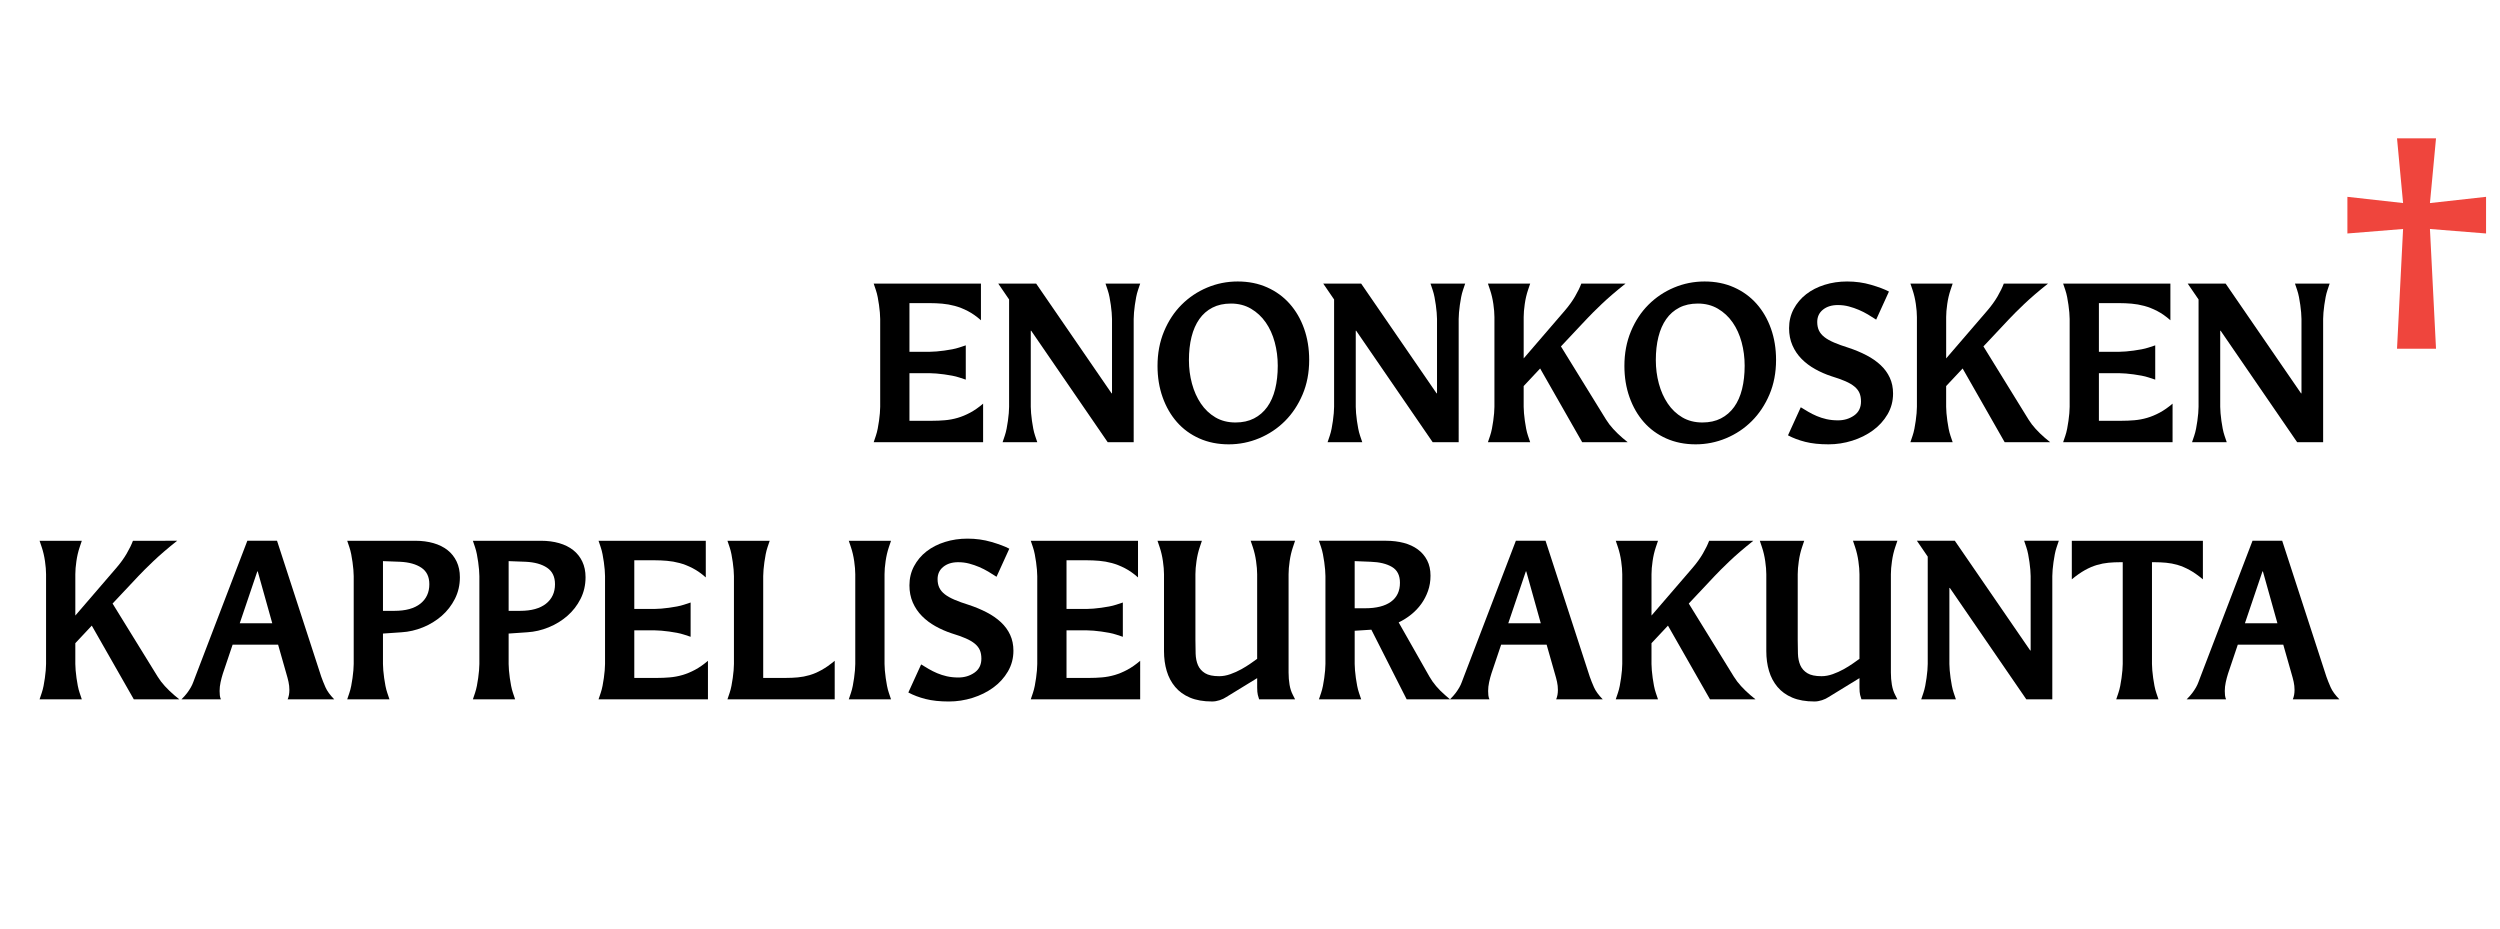
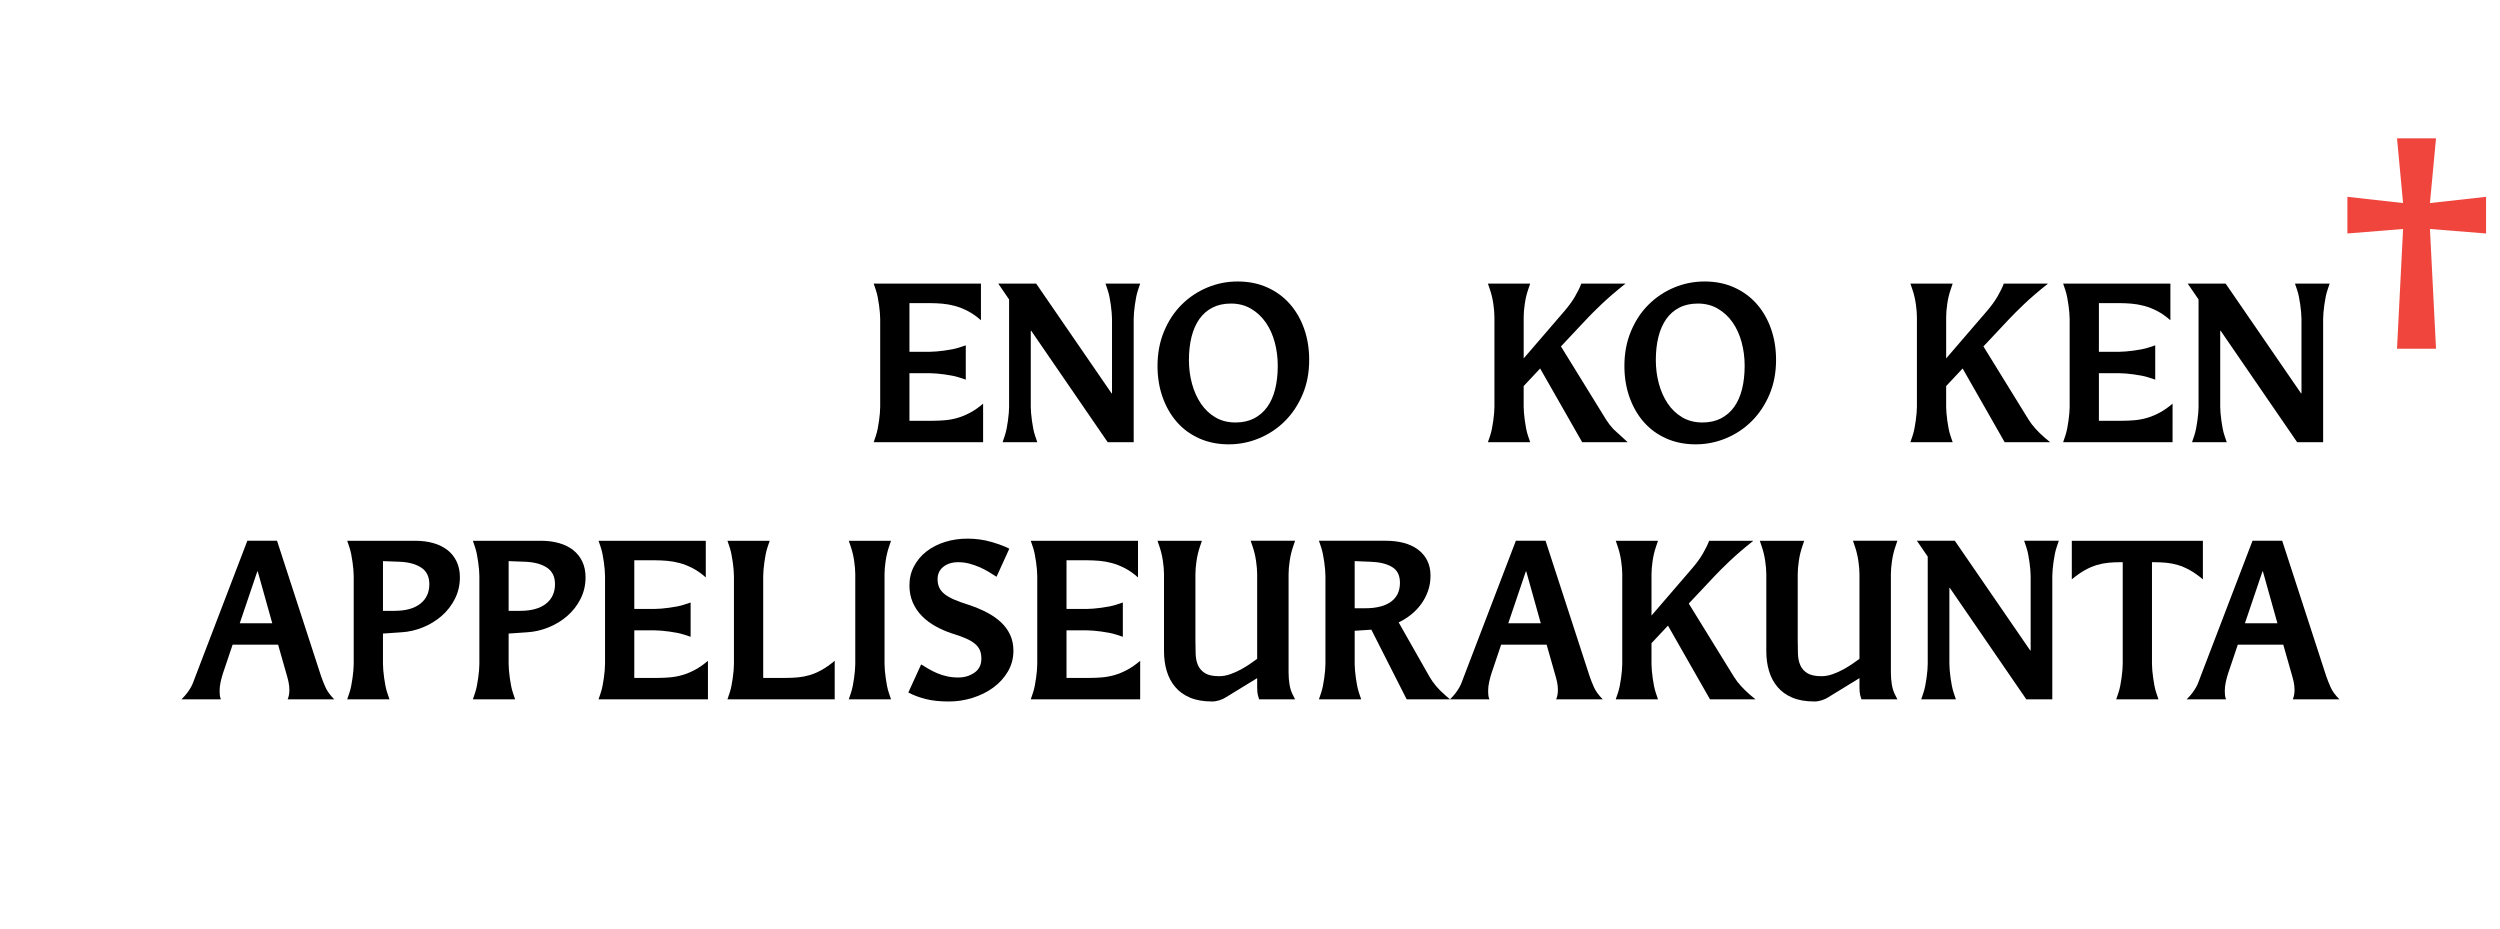
<svg xmlns="http://www.w3.org/2000/svg" version="1.1" id="Layer_2" x="0px" y="0px" width="350px" height="130px" viewBox="0 0 350 130" enable-background="new 0 0 350 130" xml:space="preserve">
  <g>
    <path d="M137.636,61.907h-15.318l0.303-0.9c0.101-0.3,0.187-0.63,0.258-0.989c0.071-0.36,0.131-0.725,0.182-1.096   c0.05-0.369,0.091-0.725,0.121-1.064s0.045-0.64,0.045-0.9v-12.3c0-0.26-0.015-0.56-0.045-0.9c-0.03-0.34-0.071-0.695-0.121-1.065   c-0.051-0.37-0.111-0.735-0.182-1.095c-0.071-0.36-0.157-0.69-0.258-0.99l-0.303-0.9h15.014v5.13   c-0.606-0.54-1.218-0.97-1.835-1.29c-0.617-0.32-1.224-0.56-1.82-0.72c-0.597-0.16-1.188-0.265-1.774-0.315   c-0.587-0.05-1.153-0.075-1.699-0.075h-2.881v6.81h2.881c0.263,0,0.566-0.015,0.91-0.045c0.343-0.03,0.702-0.07,1.077-0.12   c0.374-0.049,0.743-0.109,1.107-0.18c0.364-0.07,0.698-0.155,1.001-0.255l0.91-0.3v4.8l-0.91-0.3   c-0.303-0.1-0.637-0.185-1.001-0.255c-0.364-0.07-0.733-0.13-1.107-0.18c-0.375-0.05-0.733-0.09-1.077-0.12   c-0.344-0.03-0.647-0.045-0.91-0.045h-2.881v6.66h3.185c0.586,0,1.178-0.024,1.774-0.075c0.596-0.05,1.188-0.159,1.774-0.33   c0.586-0.169,1.178-0.415,1.774-0.734c0.596-0.32,1.198-0.74,1.805-1.261V61.907z" />
    <path d="M158.716,61.907h-3.64l-10.707-15.6h-0.061v10.65c0,0.261,0.015,0.561,0.046,0.9c0.03,0.34,0.07,0.695,0.121,1.064   c0.05,0.371,0.111,0.735,0.182,1.096c0.07,0.359,0.156,0.689,0.258,0.989l0.303,0.9h-4.853l0.303-0.9   c0.101-0.3,0.187-0.63,0.258-0.989c0.071-0.36,0.131-0.725,0.182-1.096c0.05-0.369,0.091-0.725,0.121-1.064s0.045-0.64,0.045-0.9   v-15.03l-1.517-2.22h5.308l10.556,15.36h0.061v-10.41c0-0.26-0.015-0.56-0.046-0.9c-0.03-0.34-0.071-0.695-0.121-1.065   c-0.051-0.37-0.111-0.735-0.182-1.095s-0.157-0.69-0.258-0.99l-0.303-0.9h4.853l-0.303,0.9c-0.102,0.3-0.187,0.63-0.258,0.99   c-0.071,0.36-0.132,0.725-0.182,1.095s-0.091,0.725-0.121,1.065c-0.03,0.34-0.045,0.64-0.045,0.9V61.907z" />
    <path d="M172.032,62.207c-1.517,0-2.892-0.275-4.125-0.825c-1.234-0.55-2.28-1.314-3.14-2.295c-0.859-0.979-1.527-2.14-2.002-3.479   s-0.712-2.8-0.712-4.38c0-1.759,0.303-3.37,0.91-4.83c0.607-1.46,1.426-2.705,2.457-3.735c1.031-1.03,2.224-1.83,3.579-2.4   c1.354-0.57,2.78-0.855,4.277-0.855c1.517,0,2.892,0.275,4.125,0.825c1.233,0.55,2.285,1.315,3.154,2.295s1.543,2.14,2.018,3.48   s0.713,2.8,0.713,4.38c0,1.78-0.309,3.395-0.926,4.845c-0.616,1.45-1.439,2.69-2.471,3.72c-1.031,1.03-2.23,1.83-3.596,2.4   C174.929,61.922,173.508,62.207,172.032,62.207z M172.972,59.147c0.991,0,1.855-0.19,2.593-0.57s1.354-0.915,1.851-1.604   c0.495-0.69,0.864-1.525,1.107-2.505c0.242-0.98,0.363-2.07,0.363-3.27c0-1.14-0.142-2.235-0.424-3.285   c-0.283-1.05-0.703-1.975-1.26-2.775c-0.557-0.8-1.243-1.44-2.063-1.92c-0.819-0.48-1.754-0.72-2.805-0.72   c-0.991,0-1.855,0.19-2.594,0.57s-1.35,0.915-1.835,1.605s-0.849,1.52-1.092,2.49c-0.243,0.97-0.364,2.055-0.364,3.255   c0,1.14,0.141,2.235,0.425,3.285c0.283,1.05,0.698,1.98,1.244,2.79s1.223,1.455,2.032,1.935   C170.96,58.907,171.9,59.147,172.972,59.147z" />
-     <path d="M204.215,61.907h-3.641l-10.707-15.6h-0.061v10.65c0,0.261,0.015,0.561,0.045,0.9c0.031,0.34,0.07,0.695,0.121,1.064   c0.051,0.371,0.111,0.735,0.183,1.096c0.07,0.359,0.156,0.689,0.258,0.989l0.304,0.9h-4.854l0.303-0.9   c0.102-0.3,0.188-0.63,0.258-0.989c0.071-0.36,0.132-0.725,0.183-1.096c0.05-0.369,0.091-0.725,0.121-1.064s0.046-0.64,0.046-0.9   v-15.03l-1.518-2.22h5.309l10.556,15.36h0.062v-10.41c0-0.26-0.016-0.56-0.047-0.9c-0.029-0.34-0.07-0.695-0.121-1.065   s-0.111-0.735-0.182-1.095s-0.156-0.69-0.258-0.99l-0.303-0.9h4.853l-0.304,0.9c-0.102,0.3-0.187,0.63-0.258,0.99   c-0.07,0.36-0.131,0.725-0.182,1.095s-0.091,0.725-0.121,1.065c-0.03,0.34-0.045,0.64-0.045,0.9V61.907z" />
-     <path d="M227.873,61.907h-6.369l-5.885-10.32l-2.306,2.46v2.91c0,0.261,0.016,0.561,0.046,0.9s0.07,0.695,0.121,1.064   c0.051,0.371,0.111,0.735,0.182,1.096c0.071,0.359,0.157,0.689,0.258,0.989l0.304,0.9h-5.915l0.304-0.9   c0.101-0.3,0.187-0.63,0.258-0.989c0.07-0.36,0.131-0.725,0.182-1.096c0.051-0.369,0.091-0.725,0.122-1.064   c0.03-0.34,0.045-0.64,0.045-0.9v-12.57c0-0.52-0.051-1.13-0.151-1.83c-0.102-0.7-0.253-1.35-0.455-1.95l-0.304-0.9h5.915   l-0.304,0.9c-0.202,0.6-0.354,1.25-0.454,1.95c-0.102,0.7-0.152,1.31-0.152,1.83v5.79l5.733-6.66c0.586-0.68,1.071-1.35,1.456-2.01   c0.384-0.66,0.677-1.26,0.879-1.8h6.188c-1.335,1.061-2.452,2.021-3.353,2.88c-0.899,0.86-1.592,1.55-2.077,2.07l-3.609,3.84   l6.309,10.23c0.283,0.46,0.622,0.905,1.017,1.335s0.823,0.845,1.289,1.245L227.873,61.907z" />
+     <path d="M227.873,61.907h-6.369l-5.885-10.32l-2.306,2.46v2.91c0,0.261,0.016,0.561,0.046,0.9s0.07,0.695,0.121,1.064   c0.051,0.371,0.111,0.735,0.182,1.096c0.071,0.359,0.157,0.689,0.258,0.989l0.304,0.9h-5.915l0.304-0.9   c0.101-0.3,0.187-0.63,0.258-0.989c0.07-0.36,0.131-0.725,0.182-1.096c0.051-0.369,0.091-0.725,0.122-1.064   c0.03-0.34,0.045-0.64,0.045-0.9v-12.57c0-0.52-0.051-1.13-0.151-1.83c-0.102-0.7-0.253-1.35-0.455-1.95l-0.304-0.9h5.915   l-0.304,0.9c-0.202,0.6-0.354,1.25-0.454,1.95c-0.102,0.7-0.152,1.31-0.152,1.83v5.79l5.733-6.66c0.586-0.68,1.071-1.35,1.456-2.01   c0.384-0.66,0.677-1.26,0.879-1.8h6.188c-1.335,1.061-2.452,2.021-3.353,2.88c-0.899,0.86-1.592,1.55-2.077,2.07l-3.609,3.84   l6.309,10.23c0.283,0.46,0.622,0.905,1.017,1.335L227.873,61.907z" />
    <path d="M237.397,62.207c-1.517,0-2.893-0.275-4.126-0.825s-2.279-1.314-3.139-2.295c-0.86-0.979-1.527-2.14-2.002-3.479   c-0.476-1.34-0.713-2.8-0.713-4.38c0-1.759,0.303-3.37,0.91-4.83c0.606-1.46,1.425-2.705,2.457-3.735   c1.031-1.03,2.224-1.83,3.579-2.4c1.354-0.57,2.78-0.855,4.276-0.855c1.517,0,2.892,0.275,4.125,0.825   c1.233,0.55,2.285,1.315,3.155,2.295c0.869,0.98,1.541,2.14,2.017,3.48c0.475,1.34,0.713,2.8,0.713,4.38   c0,1.78-0.309,3.395-0.925,4.845c-0.617,1.45-1.441,2.69-2.473,3.72c-1.031,1.03-2.229,1.83-3.594,2.4   C240.294,61.922,238.873,62.207,237.397,62.207z M238.338,59.147c0.99,0,1.854-0.19,2.593-0.57s1.354-0.915,1.851-1.604   c0.495-0.69,0.864-1.525,1.107-2.505c0.242-0.98,0.363-2.07,0.363-3.27c0-1.14-0.142-2.235-0.425-3.285   c-0.283-1.05-0.702-1.975-1.259-2.775c-0.556-0.8-1.243-1.44-2.063-1.92c-0.818-0.48-1.754-0.72-2.806-0.72   c-0.991,0-1.855,0.19-2.593,0.57c-0.739,0.38-1.351,0.915-1.836,1.605s-0.849,1.52-1.092,2.49c-0.242,0.97-0.363,2.055-0.363,3.255   c0,1.14,0.141,2.235,0.424,3.285c0.283,1.05,0.698,1.98,1.244,2.79s1.223,1.455,2.032,1.935   C236.325,58.907,237.266,59.147,238.338,59.147z" />
-     <path d="M252.108,57.018c0.323,0.2,0.672,0.41,1.047,0.63c0.374,0.22,0.773,0.42,1.198,0.6c0.424,0.18,0.879,0.325,1.364,0.436   c0.485,0.109,1.021,0.165,1.607,0.165c0.85,0,1.598-0.226,2.245-0.676c0.646-0.449,0.971-1.104,0.971-1.965   c0-0.46-0.071-0.855-0.213-1.185c-0.142-0.33-0.374-0.63-0.697-0.9s-0.748-0.52-1.273-0.75c-0.526-0.229-1.184-0.465-1.972-0.705   c-0.789-0.259-1.543-0.589-2.26-0.99c-0.719-0.4-1.351-0.875-1.896-1.425s-0.976-1.185-1.289-1.905c-0.313-0.72-0.47-1.52-0.47-2.4   c0-0.979,0.216-1.875,0.646-2.685c0.432-0.81,1.014-1.5,1.746-2.07c0.732-0.57,1.594-1.01,2.583-1.32   c0.99-0.31,2.041-0.465,3.153-0.465c1.173,0,2.29,0.155,3.352,0.465c1.062,0.311,1.896,0.625,2.503,0.945l-1.79,3.93   c-0.364-0.24-0.748-0.48-1.152-0.72c-0.405-0.24-0.83-0.455-1.274-0.645c-0.444-0.19-0.91-0.35-1.396-0.48   c-0.484-0.13-1.001-0.195-1.547-0.195c-0.849,0-1.542,0.215-2.077,0.645c-0.536,0.431-0.804,1.005-0.804,1.725   c0,0.46,0.081,0.86,0.243,1.2c0.162,0.34,0.415,0.645,0.761,0.915c0.344,0.27,0.795,0.525,1.354,0.765   c0.557,0.24,1.222,0.48,1.992,0.72c0.912,0.3,1.754,0.65,2.524,1.05c0.771,0.4,1.435,0.86,1.992,1.38s0.989,1.11,1.293,1.77   c0.305,0.66,0.457,1.4,0.457,2.22c0,1.06-0.258,2.03-0.773,2.91c-0.516,0.881-1.198,1.631-2.048,2.25   c-0.85,0.62-1.815,1.101-2.896,1.44c-1.082,0.34-2.189,0.51-3.321,0.51c-1.254,0-2.336-0.115-3.246-0.345   c-0.909-0.229-1.719-0.535-2.426-0.915L252.108,57.018z" />
    <path d="M287.021,61.907h-6.369l-5.885-10.32l-2.306,2.46v2.91c0,0.261,0.016,0.561,0.046,0.9s0.07,0.695,0.121,1.064   c0.051,0.371,0.111,0.735,0.182,1.096c0.071,0.359,0.157,0.689,0.258,0.989l0.304,0.9h-5.915l0.304-0.9   c0.101-0.3,0.187-0.63,0.258-0.989c0.07-0.36,0.131-0.725,0.182-1.096c0.051-0.369,0.091-0.725,0.122-1.064   c0.03-0.34,0.045-0.64,0.045-0.9v-12.57c0-0.52-0.051-1.13-0.151-1.83c-0.102-0.7-0.253-1.35-0.455-1.95l-0.304-0.9h5.915   l-0.304,0.9c-0.202,0.6-0.354,1.25-0.454,1.95c-0.102,0.7-0.152,1.31-0.152,1.83v5.79l5.733-6.66c0.586-0.68,1.071-1.35,1.456-2.01   c0.384-0.66,0.677-1.26,0.879-1.8h6.188c-1.335,1.061-2.452,2.021-3.353,2.88c-0.899,0.86-1.592,1.55-2.077,2.07l-3.609,3.84   l6.309,10.23c0.283,0.46,0.622,0.905,1.017,1.335s0.823,0.845,1.289,1.245L287.021,61.907z" />
    <path d="M304.158,61.907H288.84l0.304-0.9c0.101-0.3,0.187-0.63,0.258-0.989c0.07-0.36,0.131-0.725,0.182-1.096   c0.051-0.369,0.091-0.725,0.122-1.064c0.03-0.34,0.045-0.64,0.045-0.9v-12.3c0-0.26-0.015-0.56-0.045-0.9   c-0.031-0.34-0.071-0.695-0.122-1.065s-0.111-0.735-0.182-1.095c-0.071-0.36-0.157-0.69-0.258-0.99l-0.304-0.9h15.015v5.13   c-0.606-0.54-1.219-0.97-1.835-1.29c-0.617-0.32-1.224-0.56-1.82-0.72c-0.597-0.16-1.188-0.265-1.774-0.315   c-0.586-0.05-1.152-0.075-1.698-0.075h-2.882v6.81h2.882c0.263,0,0.565-0.015,0.91-0.045c0.344-0.03,0.702-0.07,1.076-0.12   c0.374-0.049,0.743-0.109,1.107-0.18c0.364-0.07,0.698-0.155,1.001-0.255l0.91-0.3v4.8l-0.91-0.3   c-0.303-0.1-0.637-0.185-1.001-0.255c-0.364-0.07-0.733-0.13-1.107-0.18c-0.374-0.05-0.732-0.09-1.076-0.12   c-0.345-0.03-0.647-0.045-0.91-0.045h-2.882v6.66h3.186c0.586,0,1.178-0.024,1.774-0.075c0.596-0.05,1.188-0.159,1.774-0.33   c0.586-0.169,1.178-0.415,1.774-0.734c0.596-0.32,1.198-0.74,1.805-1.261V61.907z" />
    <path d="M325.239,61.907h-3.64l-10.708-15.6h-0.061v10.65c0,0.261,0.016,0.561,0.046,0.9s0.07,0.695,0.121,1.064   c0.05,0.371,0.111,0.735,0.182,1.096c0.071,0.359,0.157,0.689,0.258,0.989l0.304,0.9h-4.854l0.304-0.9   c0.101-0.3,0.187-0.63,0.258-0.989c0.07-0.36,0.131-0.725,0.182-1.096c0.051-0.369,0.091-0.725,0.122-1.064   c0.03-0.34,0.045-0.64,0.045-0.9v-15.03l-1.517-2.22h5.309l10.556,15.36h0.061v-10.41c0-0.26-0.016-0.56-0.046-0.9   c-0.03-0.34-0.071-0.695-0.121-1.065c-0.051-0.37-0.111-0.735-0.182-1.095c-0.071-0.36-0.157-0.69-0.258-0.99l-0.304-0.9h4.854   l-0.304,0.9c-0.102,0.3-0.188,0.63-0.258,0.99c-0.071,0.36-0.132,0.725-0.182,1.095c-0.051,0.37-0.091,0.725-0.122,1.065   c-0.03,0.34-0.045,0.64-0.045,0.9V61.907z" />
    <path fill="#EF453D" d="M341.042,48.827h-5.46l0.849-16.77l-7.795,0.63v-5.13l7.795,0.87l-0.849-9.06h5.46l-0.85,9.06l7.856-0.87   v5.13l-7.856-0.63L341.042,48.827z" />
-     <path d="M25.104,97.907h-6.37l-5.884-10.32l-2.305,2.46v2.91c0,0.261,0.015,0.561,0.045,0.9s0.07,0.695,0.121,1.064   c0.05,0.371,0.111,0.735,0.182,1.096c0.071,0.359,0.156,0.689,0.258,0.989l0.303,0.9H5.54l0.303-0.9   c0.101-0.3,0.187-0.63,0.258-0.989c0.071-0.36,0.131-0.725,0.182-1.096c0.05-0.369,0.091-0.725,0.121-1.064s0.045-0.64,0.045-0.9   V80.388c0-0.521-0.051-1.13-0.151-1.83c-0.102-0.7-0.253-1.351-0.455-1.95l-0.303-0.9h5.915l-0.303,0.9   c-0.202,0.6-0.354,1.25-0.455,1.95c-0.102,0.7-0.151,1.31-0.151,1.83v5.789l5.732-6.659c0.586-0.68,1.072-1.351,1.456-2.011   c0.384-0.659,0.677-1.26,0.88-1.8H24.8c-1.334,1.061-2.452,2.021-3.352,2.88c-0.9,0.86-1.592,1.551-2.078,2.07l-3.61,3.84   l6.309,10.23c0.283,0.46,0.622,0.905,1.017,1.335c0.394,0.43,0.823,0.845,1.289,1.245L25.104,97.907z" />
    <path d="M44.971,94.728c0.162,0.46,0.359,0.955,0.592,1.484c0.232,0.53,0.642,1.096,1.229,1.695H40.27   c0.162-0.38,0.243-0.82,0.243-1.32c0-0.379-0.041-0.754-0.122-1.125c-0.081-0.369-0.182-0.754-0.303-1.154l-1.153-4.051h-6.37   L31.2,94.308c-0.122,0.38-0.228,0.779-0.319,1.199c-0.091,0.42-0.136,0.83-0.136,1.23c0,0.2,0.01,0.4,0.03,0.6   c0.02,0.2,0.071,0.391,0.152,0.57h-5.521c0.323-0.319,0.586-0.615,0.789-0.885c0.202-0.271,0.374-0.53,0.516-0.78   c0.141-0.25,0.258-0.5,0.349-0.75c0.091-0.25,0.187-0.505,0.288-0.765l7.28-19.021h4.156L44.971,94.728z M38.116,87.257   l-2.032-7.26h-0.061l-2.457,7.26H38.116z" />
    <path d="M54.525,97.907h-5.915l0.303-0.9c0.101-0.3,0.187-0.63,0.258-0.989c0.071-0.36,0.131-0.725,0.182-1.096   c0.05-0.369,0.091-0.725,0.121-1.064s0.045-0.64,0.045-0.9v-12.3c0-0.26-0.015-0.56-0.045-0.9c-0.03-0.34-0.071-0.694-0.121-1.064   c-0.051-0.37-0.111-0.735-0.182-1.095c-0.071-0.36-0.157-0.69-0.258-0.99l-0.303-0.9h9.555c0.91,0,1.749,0.11,2.518,0.33   c0.768,0.221,1.425,0.545,1.972,0.976c0.546,0.43,0.97,0.965,1.274,1.604c0.303,0.641,0.455,1.37,0.455,2.19   c0,1.1-0.232,2.11-0.697,3.029c-0.466,0.921-1.082,1.716-1.851,2.386s-1.643,1.205-2.624,1.604c-0.981,0.4-1.977,0.63-2.988,0.69   l-2.608,0.18v4.26c0,0.261,0.015,0.561,0.045,0.9s0.07,0.695,0.121,1.064c0.05,0.371,0.111,0.735,0.182,1.096   c0.071,0.359,0.156,0.689,0.258,0.989L54.525,97.907z M55.223,85.518c1.577,0,2.785-0.334,3.625-1.001   c0.839-0.667,1.259-1.578,1.259-2.733c0-1.035-0.369-1.802-1.107-2.3c-0.738-0.498-1.734-0.776-2.988-0.836l-2.396-0.09v6.96   H55.223z" />
    <path d="M72.118,97.907h-5.915l0.303-0.9c0.101-0.3,0.187-0.63,0.258-0.989c0.071-0.36,0.131-0.725,0.182-1.096   c0.05-0.369,0.091-0.725,0.121-1.064s0.045-0.64,0.045-0.9v-12.3c0-0.26-0.015-0.56-0.045-0.9c-0.03-0.34-0.071-0.694-0.121-1.064   c-0.051-0.37-0.111-0.735-0.182-1.095c-0.071-0.36-0.157-0.69-0.258-0.99l-0.303-0.9h9.555c0.91,0,1.749,0.11,2.518,0.33   c0.768,0.221,1.425,0.545,1.972,0.976c0.546,0.43,0.97,0.965,1.274,1.604c0.303,0.641,0.455,1.37,0.455,2.19   c0,1.1-0.232,2.11-0.697,3.029c-0.466,0.921-1.082,1.716-1.851,2.386s-1.643,1.205-2.624,1.604c-0.981,0.4-1.977,0.63-2.988,0.69   l-2.608,0.18v4.26c0,0.261,0.015,0.561,0.045,0.9s0.07,0.695,0.121,1.064c0.05,0.371,0.111,0.735,0.182,1.096   c0.071,0.359,0.156,0.689,0.258,0.989L72.118,97.907z M72.816,85.518c1.577,0,2.785-0.334,3.625-1.001   c0.839-0.667,1.259-1.578,1.259-2.733c0-1.035-0.369-1.802-1.107-2.3c-0.738-0.498-1.734-0.776-2.988-0.836l-2.396-0.09v6.96   H72.816z" />
    <path d="M99.114,97.907H83.796l0.303-0.9c0.101-0.3,0.187-0.63,0.258-0.989c0.071-0.36,0.131-0.725,0.182-1.096   c0.05-0.369,0.091-0.725,0.121-1.064s0.045-0.64,0.045-0.9v-12.3c0-0.26-0.015-0.56-0.045-0.9c-0.03-0.34-0.071-0.694-0.121-1.064   c-0.051-0.37-0.111-0.735-0.182-1.095c-0.071-0.36-0.157-0.69-0.258-0.99l-0.303-0.9H98.81v5.13c-0.606-0.54-1.218-0.97-1.835-1.29   c-0.617-0.319-1.224-0.56-1.82-0.72c-0.597-0.16-1.188-0.265-1.774-0.314c-0.587-0.05-1.153-0.075-1.699-0.075h-2.881v6.81h2.881   c0.263,0,0.566-0.015,0.91-0.045c0.343-0.03,0.702-0.069,1.077-0.12c0.374-0.05,0.743-0.109,1.107-0.18   c0.364-0.07,0.698-0.155,1.001-0.255l0.91-0.3v4.8l-0.91-0.3c-0.303-0.101-0.637-0.186-1.001-0.256   c-0.364-0.069-0.733-0.13-1.107-0.18c-0.375-0.05-0.733-0.09-1.077-0.12c-0.344-0.029-0.647-0.045-0.91-0.045h-2.881v6.66h3.185   c0.586,0,1.178-0.024,1.774-0.075c0.596-0.05,1.188-0.159,1.774-0.33c0.586-0.169,1.178-0.415,1.774-0.734   c0.597-0.32,1.198-0.74,1.805-1.261V97.907z" />
    <path d="M116.857,97.907h-15.014l0.303-0.9c0.101-0.3,0.187-0.63,0.258-0.989c0.071-0.36,0.131-0.725,0.182-1.096   c0.05-0.369,0.091-0.725,0.121-1.064s0.045-0.64,0.045-0.9v-12.3c0-0.26-0.015-0.56-0.045-0.9c-0.03-0.34-0.071-0.694-0.121-1.064   c-0.051-0.37-0.111-0.735-0.182-1.095c-0.071-0.36-0.157-0.69-0.258-0.99l-0.303-0.9h5.915l-0.303,0.9   c-0.102,0.3-0.187,0.63-0.258,0.99c-0.071,0.359-0.132,0.725-0.182,1.095c-0.051,0.37-0.091,0.725-0.121,1.064   c-0.03,0.341-0.045,0.641-0.045,0.9v14.25h3.185c0.566,0,1.123-0.024,1.668-0.075c0.546-0.05,1.092-0.154,1.638-0.314   c0.546-0.16,1.107-0.4,1.684-0.721c0.576-0.319,1.188-0.75,1.835-1.29V97.907z" />
    <path d="M124.744,97.907h-5.915l0.303-0.9c0.101-0.3,0.187-0.63,0.258-0.989c0.071-0.36,0.131-0.725,0.182-1.096   c0.05-0.369,0.091-0.725,0.121-1.064s0.045-0.64,0.045-0.9V80.388c0-0.521-0.051-1.13-0.151-1.83   c-0.102-0.7-0.253-1.351-0.455-1.95l-0.303-0.9h5.915l-0.303,0.9c-0.202,0.6-0.354,1.25-0.455,1.95   c-0.102,0.7-0.151,1.31-0.151,1.83v12.569c0,0.261,0.015,0.561,0.045,0.9s0.07,0.695,0.121,1.064   c0.05,0.371,0.111,0.735,0.182,1.096c0.071,0.359,0.156,0.689,0.258,0.989L124.744,97.907z" />
    <path d="M128.96,93.018c0.323,0.2,0.672,0.41,1.046,0.63s0.773,0.42,1.198,0.6s0.88,0.325,1.365,0.436   c0.485,0.109,1.021,0.165,1.607,0.165c0.849,0,1.597-0.226,2.245-0.676c0.647-0.449,0.971-1.104,0.971-1.965   c0-0.46-0.071-0.854-0.212-1.185c-0.142-0.33-0.375-0.63-0.698-0.9c-0.324-0.27-0.749-0.52-1.274-0.75   c-0.526-0.229-1.183-0.465-1.972-0.705c-0.789-0.26-1.542-0.59-2.26-0.99c-0.718-0.399-1.35-0.874-1.896-1.425   c-0.546-0.55-0.976-1.185-1.29-1.904c-0.313-0.721-0.47-1.521-0.47-2.4c0-0.979,0.215-1.875,0.647-2.685   c0.431-0.811,1.013-1.5,1.746-2.07s1.594-1.01,2.583-1.32c0.99-0.31,2.041-0.465,3.153-0.465c1.172,0,2.29,0.155,3.352,0.465   c1.062,0.311,1.896,0.625,2.502,0.945l-1.79,3.93c-0.364-0.24-0.748-0.479-1.152-0.72c-0.405-0.24-0.83-0.455-1.274-0.646   c-0.445-0.189-0.91-0.35-1.396-0.479s-1.001-0.195-1.547-0.195c-0.85,0-1.542,0.216-2.078,0.646   c-0.536,0.43-0.804,1.005-0.804,1.725c0,0.46,0.081,0.86,0.243,1.2s0.416,0.645,0.761,0.915c0.345,0.27,0.796,0.524,1.354,0.765   s1.222,0.48,1.993,0.72c0.912,0.301,1.754,0.65,2.524,1.051c0.771,0.4,1.435,0.859,1.993,1.38c0.557,0.521,0.989,1.109,1.293,1.77   s0.457,1.4,0.457,2.221c0,1.06-0.258,2.029-0.773,2.909c-0.516,0.881-1.198,1.631-2.048,2.25c-0.849,0.62-1.815,1.101-2.896,1.44   c-1.082,0.34-2.189,0.51-3.321,0.51c-1.254,0-2.336-0.115-3.246-0.345c-0.91-0.229-1.719-0.535-2.427-0.915L128.96,93.018z" />
    <path d="M159.625,97.907h-15.318l0.303-0.9c0.101-0.3,0.187-0.63,0.258-0.989c0.071-0.36,0.131-0.725,0.182-1.096   c0.05-0.369,0.091-0.725,0.121-1.064s0.045-0.64,0.045-0.9v-12.3c0-0.26-0.015-0.56-0.045-0.9c-0.03-0.34-0.071-0.694-0.121-1.064   c-0.051-0.37-0.111-0.735-0.182-1.095c-0.071-0.36-0.157-0.69-0.258-0.99l-0.303-0.9h15.014v5.13   c-0.606-0.54-1.218-0.97-1.835-1.29c-0.617-0.319-1.224-0.56-1.82-0.72c-0.597-0.16-1.188-0.265-1.774-0.314   c-0.587-0.05-1.153-0.075-1.699-0.075h-2.881v6.81h2.881c0.263,0,0.566-0.015,0.91-0.045c0.343-0.03,0.702-0.069,1.077-0.12   c0.374-0.05,0.743-0.109,1.107-0.18c0.364-0.07,0.698-0.155,1.001-0.255l0.91-0.3v4.8l-0.91-0.3   c-0.303-0.101-0.637-0.186-1.001-0.256c-0.364-0.069-0.733-0.13-1.107-0.18c-0.375-0.05-0.733-0.09-1.077-0.12   c-0.344-0.029-0.647-0.045-0.91-0.045h-2.881v6.66h3.185c0.586,0,1.178-0.024,1.774-0.075c0.596-0.05,1.188-0.159,1.774-0.33   c0.586-0.169,1.178-0.415,1.774-0.734c0.597-0.32,1.198-0.74,1.805-1.261V97.907z" />
    <path d="M181.313,97.907h-5.035c-0.061-0.16-0.121-0.364-0.182-0.615c-0.061-0.25-0.092-0.595-0.092-1.035v-1.319l-4.307,2.64   c-0.263,0.18-0.576,0.33-0.94,0.45c-0.364,0.12-0.718,0.18-1.062,0.18c-1.213,0-2.245-0.18-3.094-0.54   c-0.85-0.359-1.542-0.859-2.078-1.5c-0.536-0.64-0.93-1.385-1.183-2.234c-0.253-0.851-0.379-1.775-0.379-2.775v-10.77   c0-0.521-0.051-1.13-0.152-1.83s-0.253-1.351-0.455-1.95l-0.304-0.9h6.218l-0.303,0.9c-0.202,0.6-0.354,1.25-0.455,1.95   c-0.102,0.7-0.151,1.31-0.151,1.83v9.18c0,0.68,0.01,1.33,0.03,1.95c0.02,0.62,0.131,1.16,0.333,1.62s0.531,0.83,0.986,1.109   c0.455,0.28,1.117,0.42,1.987,0.42c0.505,0,1.026-0.095,1.562-0.285c0.536-0.189,1.046-0.42,1.532-0.689   c0.485-0.271,0.92-0.54,1.304-0.811c0.385-0.27,0.688-0.484,0.91-0.645v-11.85c0-0.521-0.051-1.13-0.151-1.83   s-0.253-1.351-0.454-1.95l-0.305-0.9h6.219l-0.303,0.9c-0.203,0.6-0.354,1.25-0.455,1.95c-0.102,0.7-0.152,1.31-0.152,1.83v13.77   c0,0.6,0.046,1.17,0.137,1.71s0.248,1.021,0.471,1.44L181.313,97.907z" />
    <path d="M203,97.907h-6.066l-4.944-9.75l-2.335,0.15v4.649c0,0.261,0.015,0.561,0.045,0.9s0.07,0.695,0.121,1.064   c0.051,0.371,0.111,0.735,0.182,1.096c0.071,0.359,0.156,0.689,0.258,0.989l0.304,0.9h-5.915l0.304-0.9   c0.101-0.3,0.187-0.63,0.258-0.989c0.071-0.36,0.132-0.725,0.183-1.096c0.049-0.369,0.09-0.725,0.121-1.064   c0.029-0.34,0.045-0.64,0.045-0.9v-12.3c0-0.26-0.016-0.56-0.045-0.9c-0.031-0.34-0.072-0.694-0.121-1.064   c-0.051-0.37-0.111-0.735-0.183-1.095c-0.071-0.36-0.157-0.69-0.258-0.99l-0.304-0.9h9.403c0.89,0,1.714,0.101,2.472,0.3   c0.759,0.2,1.416,0.506,1.973,0.915c0.555,0.41,0.99,0.921,1.304,1.53c0.313,0.61,0.47,1.325,0.47,2.146   c0,0.76-0.116,1.47-0.349,2.13s-0.546,1.265-0.94,1.814c-0.395,0.551-0.864,1.046-1.41,1.485c-0.546,0.44-1.133,0.81-1.76,1.11   l4.308,7.59c0.526,0.92,1.254,1.78,2.185,2.58L203,97.907z M191.109,85.157c1.578,0,2.785-0.305,3.625-0.915   c0.839-0.609,1.259-1.495,1.259-2.655c0-1.039-0.374-1.779-1.122-2.22c-0.748-0.439-1.74-0.68-2.973-0.72l-2.244-0.09v6.6H191.109z   " />
    <path d="M222.564,94.728c0.161,0.46,0.358,0.955,0.591,1.484c0.232,0.53,0.643,1.096,1.229,1.695h-6.521   c0.162-0.38,0.243-0.82,0.243-1.32c0-0.379-0.041-0.754-0.121-1.125c-0.081-0.369-0.183-0.754-0.304-1.154l-1.152-4.051h-6.37   l-1.365,4.051c-0.121,0.38-0.228,0.779-0.318,1.199s-0.137,0.83-0.137,1.23c0,0.2,0.011,0.4,0.03,0.6   c0.021,0.2,0.071,0.391,0.152,0.57H203c0.323-0.319,0.586-0.615,0.789-0.885c0.201-0.271,0.373-0.53,0.516-0.78   c0.141-0.25,0.258-0.5,0.348-0.75c0.092-0.25,0.188-0.505,0.289-0.765l7.279-19.021h4.155L222.564,94.728z M215.709,87.257   l-2.032-7.26h-0.061l-2.457,7.26H215.709z" />
    <path d="M245.769,97.907h-6.369l-5.885-10.32l-2.306,2.46v2.91c0,0.261,0.016,0.561,0.046,0.9s0.07,0.695,0.121,1.064   c0.051,0.371,0.111,0.735,0.182,1.096c0.071,0.359,0.157,0.689,0.258,0.989l0.304,0.9h-5.915l0.304-0.9   c0.101-0.3,0.187-0.63,0.258-0.989c0.07-0.36,0.131-0.725,0.182-1.096c0.051-0.369,0.091-0.725,0.122-1.064   c0.03-0.34,0.045-0.64,0.045-0.9V80.388c0-0.521-0.051-1.13-0.151-1.83c-0.102-0.7-0.253-1.351-0.455-1.95l-0.304-0.9h5.915   l-0.304,0.9c-0.202,0.6-0.354,1.25-0.454,1.95c-0.102,0.7-0.152,1.31-0.152,1.83v5.789l5.733-6.659   c0.586-0.68,1.071-1.351,1.456-2.011c0.384-0.659,0.677-1.26,0.879-1.8h6.188c-1.335,1.061-2.452,2.021-3.353,2.88   c-0.899,0.86-1.592,1.551-2.077,2.07l-3.609,3.84l6.309,10.23c0.283,0.46,0.622,0.905,1.017,1.335s0.823,0.845,1.289,1.245   L245.769,97.907z" />
    <path d="M265.636,97.907h-5.035c-0.061-0.16-0.121-0.364-0.182-0.615c-0.061-0.25-0.092-0.595-0.092-1.035v-1.319l-4.307,2.64   c-0.263,0.18-0.576,0.33-0.94,0.45s-0.718,0.18-1.062,0.18c-1.213,0-2.245-0.18-3.094-0.54c-0.85-0.359-1.542-0.859-2.078-1.5   c-0.536-0.64-0.931-1.385-1.183-2.234c-0.253-0.851-0.379-1.775-0.379-2.775v-10.77c0-0.521-0.051-1.13-0.152-1.83   s-0.253-1.351-0.455-1.95l-0.303-0.9h6.218l-0.304,0.9c-0.202,0.6-0.354,1.25-0.454,1.95c-0.102,0.7-0.152,1.31-0.152,1.83v9.18   c0,0.68,0.01,1.33,0.03,1.95s0.132,1.16,0.334,1.62s0.531,0.83,0.985,1.109c0.455,0.28,1.117,0.42,1.987,0.42   c0.505,0,1.026-0.095,1.563-0.285c0.535-0.189,1.046-0.42,1.531-0.689c0.485-0.271,0.92-0.54,1.305-0.811   c0.384-0.27,0.687-0.484,0.909-0.645v-11.85c0-0.521-0.05-1.13-0.151-1.83s-0.253-1.351-0.455-1.95l-0.303-0.9h6.218l-0.304,0.9   c-0.202,0.6-0.354,1.25-0.454,1.95c-0.102,0.7-0.152,1.31-0.152,1.83v13.77c0,0.6,0.046,1.17,0.137,1.71s0.247,1.021,0.47,1.44   L265.636,97.907z" />
    <path d="M287.323,97.907h-3.64l-10.708-15.6h-0.061v10.649c0,0.261,0.016,0.561,0.046,0.9s0.07,0.695,0.121,1.064   c0.05,0.371,0.111,0.735,0.182,1.096c0.071,0.359,0.157,0.689,0.258,0.989l0.304,0.9h-4.854l0.304-0.9   c0.101-0.3,0.187-0.63,0.258-0.989c0.07-0.36,0.131-0.725,0.182-1.096c0.051-0.369,0.091-0.725,0.122-1.064   c0.03-0.34,0.045-0.64,0.045-0.9v-15.03l-1.517-2.22h5.309l10.556,15.36h0.061v-10.41c0-0.26-0.016-0.56-0.046-0.9   c-0.03-0.34-0.071-0.694-0.121-1.064c-0.051-0.37-0.111-0.735-0.182-1.095c-0.071-0.36-0.157-0.69-0.258-0.99l-0.304-0.9h4.854   l-0.304,0.9c-0.102,0.3-0.188,0.63-0.258,0.99c-0.071,0.359-0.132,0.725-0.182,1.095c-0.051,0.37-0.091,0.725-0.122,1.064   c-0.03,0.341-0.045,0.641-0.045,0.9V97.907z" />
    <path d="M302.186,97.907h-5.915l0.304-0.9c0.101-0.3,0.187-0.63,0.258-0.989c0.07-0.36,0.131-0.725,0.182-1.096   c0.05-0.369,0.091-0.725,0.121-1.064s0.046-0.64,0.046-0.9v-14.25h-0.304c-0.587,0-1.147,0.025-1.684,0.075   s-1.076,0.155-1.622,0.315s-1.107,0.399-1.684,0.72s-1.188,0.75-1.835,1.29v-5.4h18.351v5.4c-0.647-0.54-1.259-0.97-1.835-1.29   s-1.138-0.56-1.684-0.72s-1.092-0.266-1.638-0.315s-1.103-0.075-1.668-0.075h-0.304v14.25c0,0.261,0.015,0.561,0.046,0.9   c0.03,0.34,0.07,0.695,0.121,1.064c0.05,0.371,0.11,0.735,0.182,1.096c0.07,0.359,0.156,0.689,0.258,0.989L302.186,97.907z" />
    <path d="M325.693,94.728c0.162,0.46,0.359,0.955,0.592,1.484c0.232,0.53,0.642,1.096,1.229,1.695h-6.521   c0.161-0.38,0.242-0.82,0.242-1.32c0-0.379-0.04-0.754-0.121-1.125c-0.081-0.369-0.182-0.754-0.303-1.154l-1.153-4.051h-6.369   l-1.365,4.051c-0.121,0.38-0.228,0.779-0.318,1.199s-0.137,0.83-0.137,1.23c0,0.2,0.01,0.4,0.03,0.6   c0.02,0.2,0.07,0.391,0.151,0.57h-5.521c0.323-0.319,0.587-0.615,0.789-0.885c0.202-0.271,0.374-0.53,0.516-0.78   s0.258-0.5,0.349-0.75s0.187-0.505,0.288-0.765l7.28-19.021h4.155L325.693,94.728z M318.839,87.257l-2.032-7.26h-0.062l-2.456,7.26   H318.839z" />
  </g>
</svg>